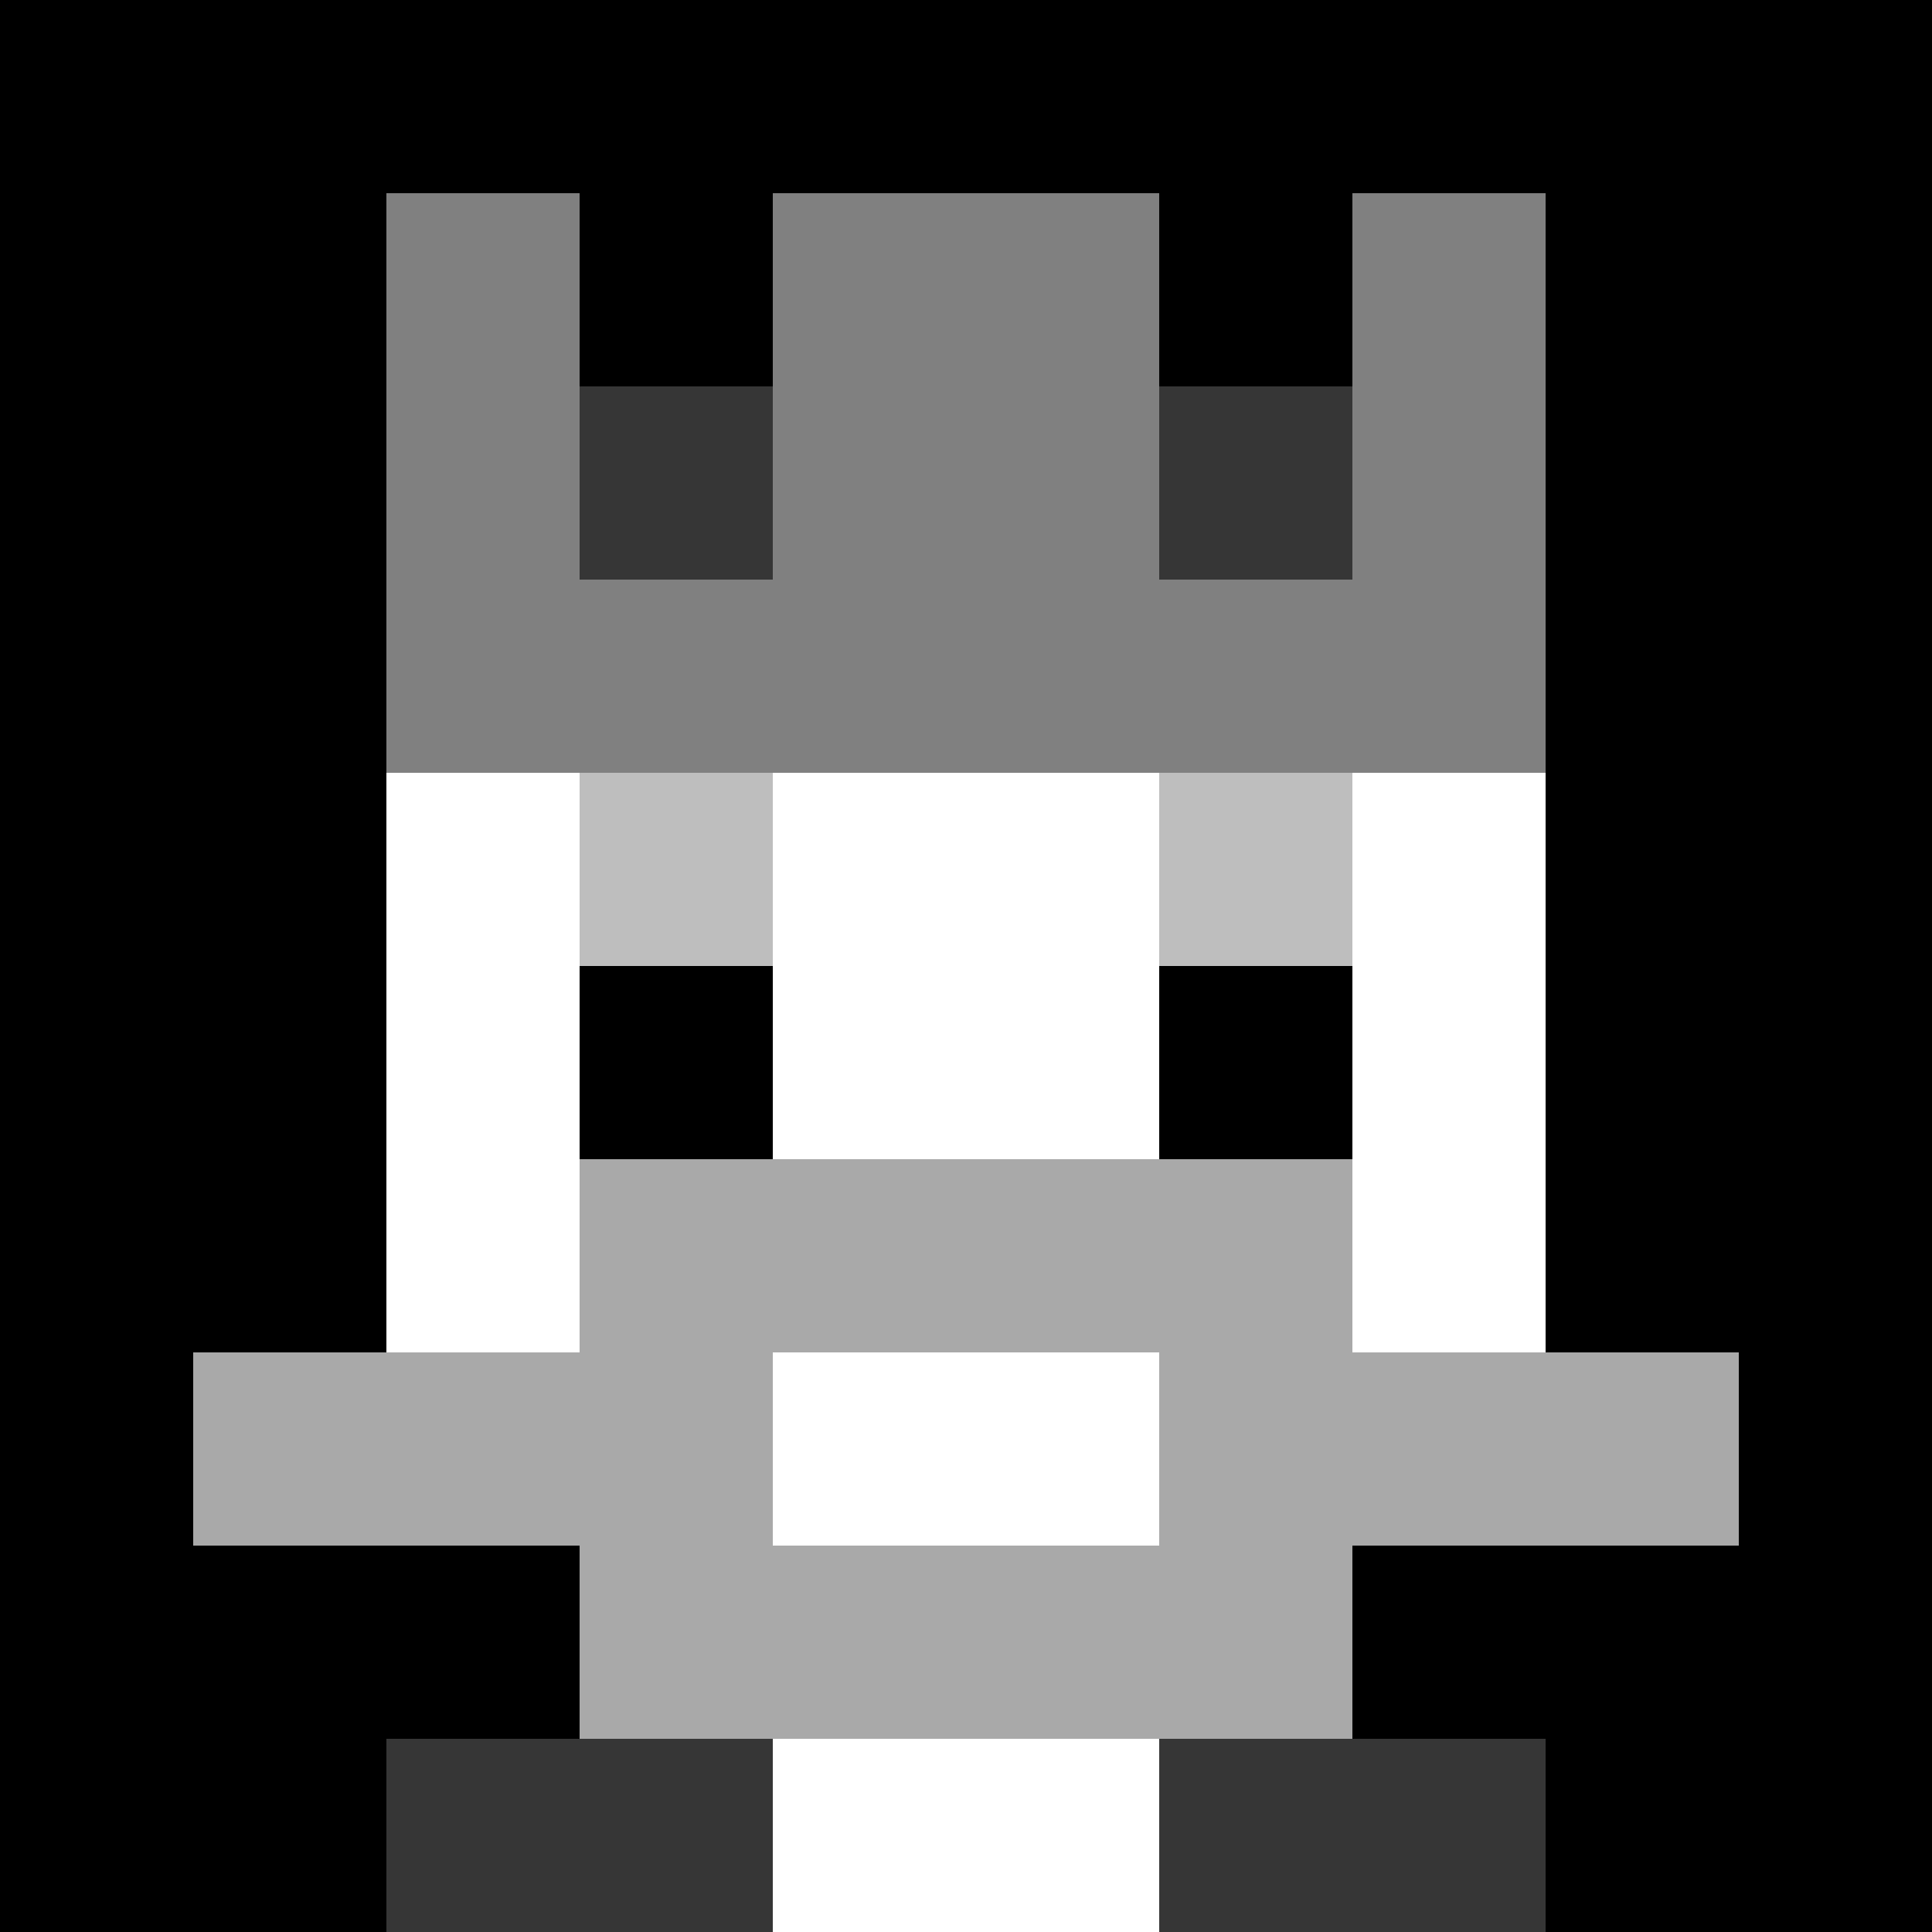
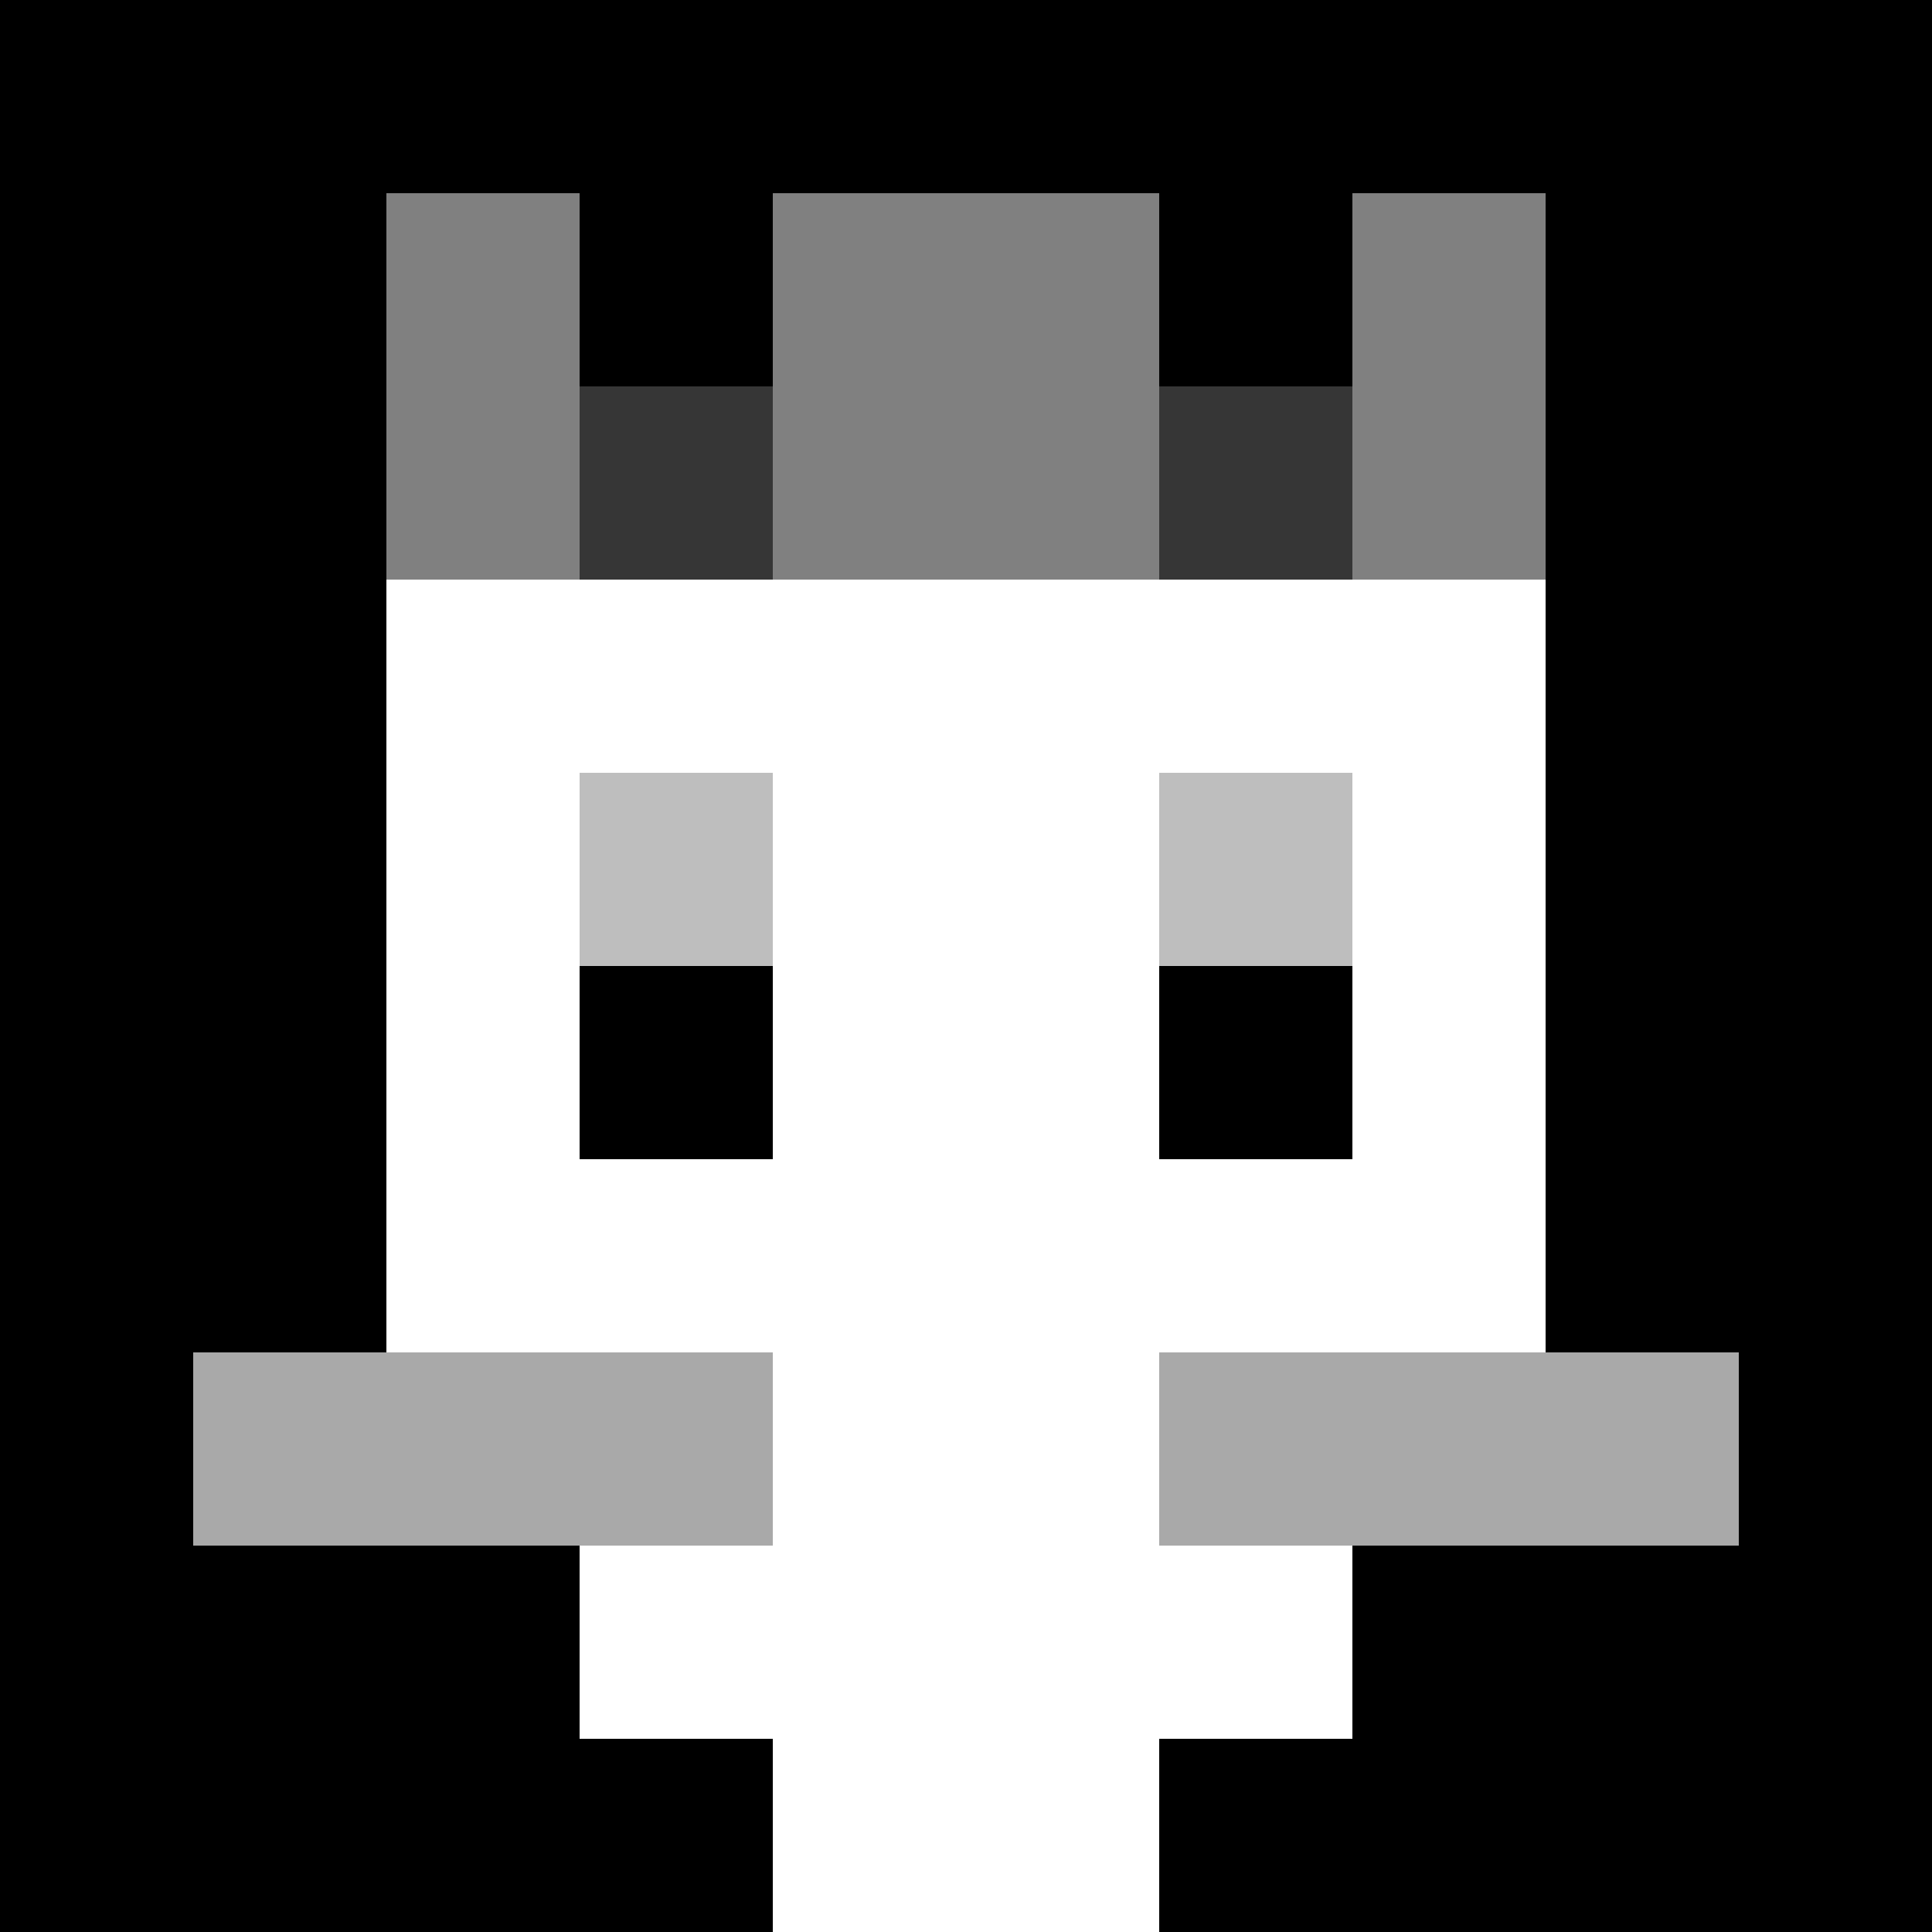
<svg xmlns="http://www.w3.org/2000/svg" version="1.1" width="941" height="941" viewBox="0 0 941 941">
  <title>'goose-pfp-royal' by Dmitri Cherniak</title>
  <desc>The Goose Is Loose (Black Edition)</desc>
-   <rect width="100%" height="100%" fill="#FFFFFF" />
  <g>
    <g id="0-0">
      <rect x="0" y="0" height="941" width="941" fill="#000000" />
      <g>
        <rect id="0-0-3-2-4-7" x="282.3" y="188.2" width="376.4" height="658.7" fill="#FFFFFF" />
        <rect id="0-0-2-3-6-5" x="188.2" y="282.3" width="564.6" height="470.5" fill="#FFFFFF" />
        <rect id="0-0-4-8-2-2" x="376.4" y="752.8" width="188.2" height="188.2" fill="#FFFFFF" />
        <rect id="0-0-1-7-8-1" x="94.1" y="658.7" width="752.8" height="94.1" fill="#A9A9A9" />
-         <rect id="0-0-3-6-4-3" x="282.3" y="564.6" width="376.4" height="282.3" fill="#A9A9A9" />
        <rect id="0-0-4-7-2-1" x="376.4" y="658.7" width="188.2" height="94.1" fill="#FFFFFF" />
        <rect id="0-0-3-4-1-1" x="282.3" y="376.4" width="94.1" height="94.1" fill="#BEBEBE" />
        <rect id="0-0-6-4-1-1" x="564.6" y="376.4" width="94.1" height="94.1" fill="#BEBEBE" />
        <rect id="0-0-3-5-1-1" x="282.3" y="470.5" width="94.1" height="94.1" fill="#000000" />
        <rect id="0-0-6-5-1-1" x="564.6" y="470.5" width="94.1" height="94.1" fill="#000000" />
        <rect id="0-0-2-1-1-2" x="188.2" y="94.1" width="94.1" height="188.2" fill="#808080" />
        <rect id="0-0-4-1-2-2" x="376.4" y="94.1" width="188.2" height="188.2" fill="#808080" />
        <rect id="0-0-7-1-1-2" x="658.7" y="94.1" width="94.1" height="188.2" fill="#808080" />
-         <rect id="0-0-2-2-6-2" x="188.2" y="188.2" width="564.6" height="188.2" fill="#808080" />
        <rect id="0-0-3-2-1-1" x="282.3" y="188.2" width="94.1" height="94.1" fill="#363636" />
        <rect id="0-0-6-2-1-1" x="564.6" y="188.2" width="94.1" height="94.1" fill="#363636" />
-         <rect id="0-0-2-9-2-1" x="188.2" y="846.9" width="188.2" height="94.1" fill="#363636" />
-         <rect id="0-0-6-9-2-1" x="564.6" y="846.9" width="188.2" height="94.1" fill="#363636" />
      </g>
    </g>
  </g>
</svg>